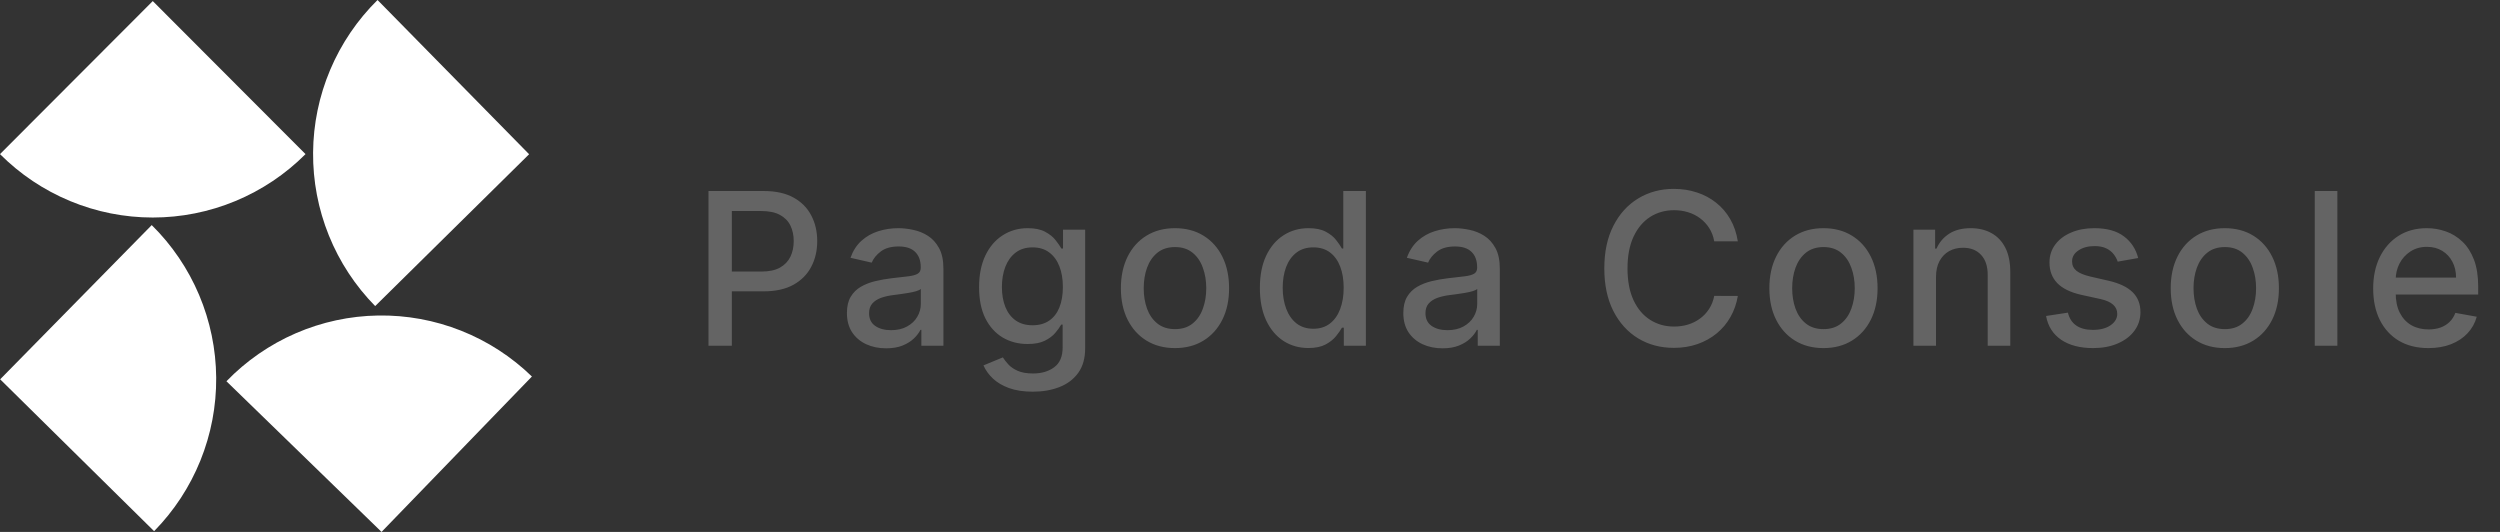
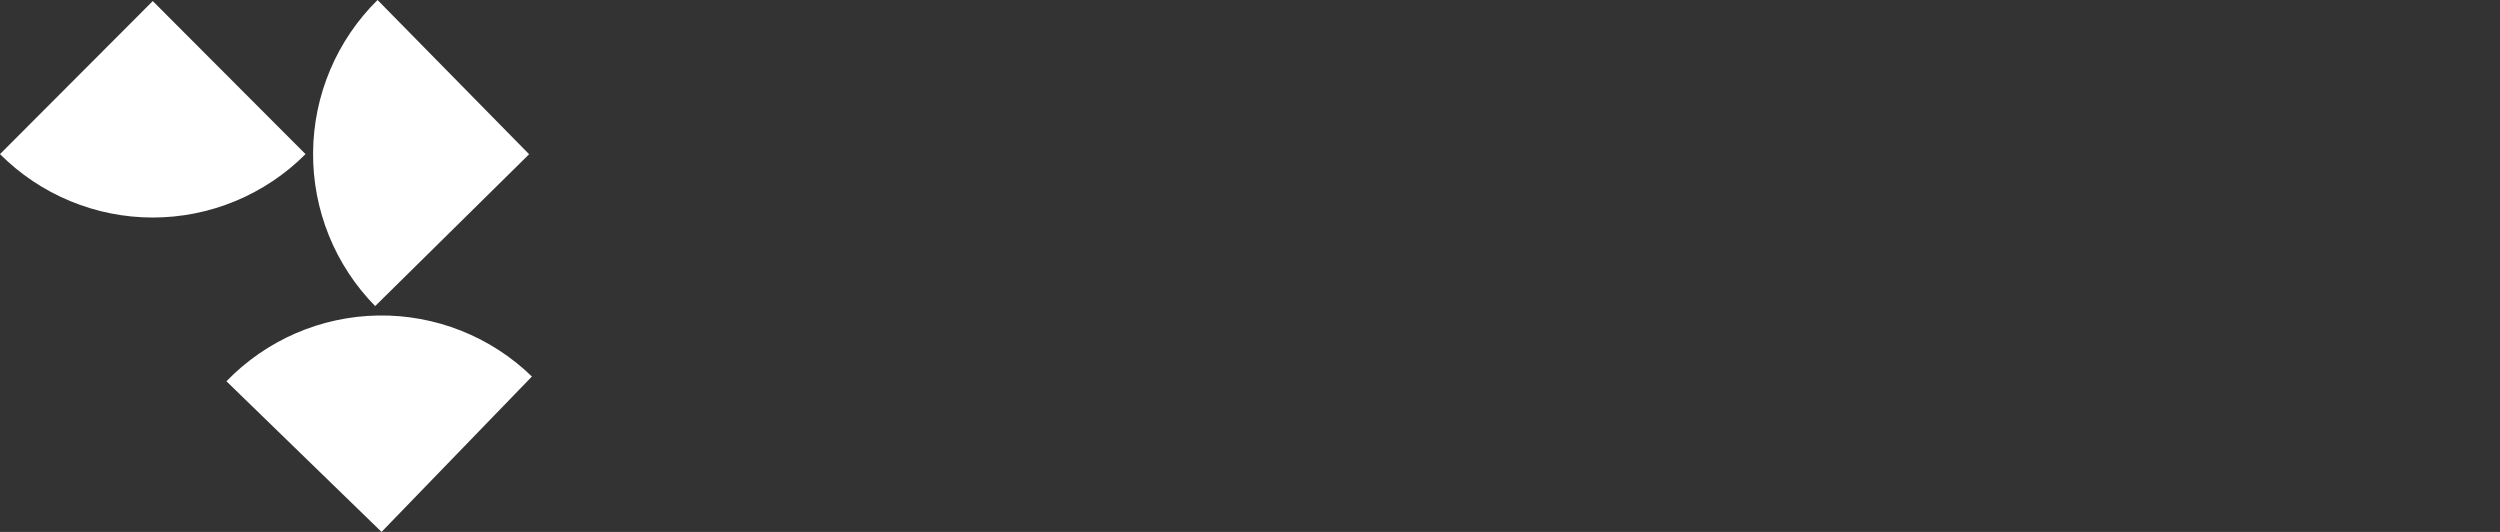
<svg xmlns="http://www.w3.org/2000/svg" width="188" height="40" viewBox="0 0 188 40" fill="none">
  <rect x="0" y="0" width="188" height="40" fill="#333333" stroke="none" />
  <path d="M28.391 0C26.871 1.5 25.66 3.285 24.829 5.253C23.997 7.221 23.56 9.334 23.544 11.472C23.527 13.609 23.931 15.729 24.732 17.71C25.533 19.691 26.716 21.494 28.213 23.017L39.789 11.598L28.391 0Z" fill="white" />
  <path d="M0 11.59C1.509 13.102 3.299 14.3 5.271 15.118C7.242 15.937 9.354 16.358 11.488 16.358C13.621 16.358 15.733 15.937 17.704 15.118C19.675 14.3 21.466 13.102 22.975 11.59L11.488 0.081L0 11.59Z" fill="white" />
-   <path d="M11.589 39.944C13.085 38.421 14.268 36.617 15.069 34.636C15.87 32.655 16.274 30.536 16.258 28.398C16.241 26.261 15.805 24.148 14.973 22.179C14.141 20.211 12.931 18.426 11.41 16.927L0.012 28.524L11.589 39.944Z" fill="white" />
  <path d="M40 28.314C38.468 26.826 36.659 25.655 34.675 24.868C32.692 24.081 30.573 23.692 28.44 23.726C26.307 23.759 24.201 24.213 22.243 25.061C20.285 25.91 18.513 27.136 17.028 28.671L28.692 40L40 28.314Z" fill="white" />
-   <path d="M53.278 26V14.364H57.426C58.331 14.364 59.081 14.528 59.676 14.858C60.271 15.188 60.716 15.638 61.011 16.21C61.307 16.778 61.455 17.419 61.455 18.131C61.455 18.847 61.305 19.491 61.006 20.062C60.71 20.631 60.263 21.081 59.665 21.415C59.07 21.744 58.322 21.909 57.42 21.909H54.568V20.421H57.261C57.833 20.421 58.297 20.322 58.653 20.125C59.01 19.924 59.271 19.651 59.438 19.307C59.604 18.962 59.688 18.57 59.688 18.131C59.688 17.691 59.604 17.301 59.438 16.96C59.271 16.619 59.008 16.352 58.648 16.159C58.292 15.966 57.822 15.869 57.239 15.869H55.034V26H53.278ZM66.638 26.193C66.085 26.193 65.585 26.091 65.138 25.886C64.691 25.678 64.337 25.377 64.076 24.983C63.818 24.589 63.689 24.106 63.689 23.534C63.689 23.042 63.784 22.636 63.973 22.318C64.163 22 64.418 21.748 64.74 21.562C65.062 21.377 65.422 21.237 65.82 21.142C66.218 21.047 66.623 20.975 67.036 20.926C67.558 20.866 67.983 20.816 68.308 20.778C68.634 20.737 68.871 20.671 69.019 20.579C69.166 20.489 69.24 20.341 69.24 20.136V20.097C69.24 19.6 69.1 19.216 68.82 18.943C68.543 18.671 68.13 18.534 67.581 18.534C67.009 18.534 66.558 18.661 66.229 18.915C65.903 19.165 65.678 19.443 65.553 19.75L63.956 19.386C64.146 18.856 64.422 18.428 64.786 18.102C65.153 17.773 65.576 17.534 66.053 17.386C66.53 17.235 67.032 17.159 67.558 17.159C67.907 17.159 68.276 17.201 68.666 17.284C69.06 17.364 69.428 17.511 69.769 17.727C70.113 17.943 70.396 18.252 70.615 18.653C70.835 19.051 70.945 19.568 70.945 20.204V26H69.286V24.807H69.218C69.108 25.026 68.943 25.242 68.723 25.454C68.504 25.667 68.221 25.843 67.877 25.983C67.532 26.123 67.119 26.193 66.638 26.193ZM67.007 24.829C67.477 24.829 67.879 24.737 68.212 24.551C68.549 24.366 68.805 24.123 68.979 23.824C69.157 23.521 69.246 23.197 69.246 22.852V21.727C69.185 21.788 69.068 21.845 68.894 21.898C68.723 21.947 68.528 21.991 68.308 22.028C68.089 22.062 67.875 22.095 67.666 22.125C67.458 22.151 67.284 22.174 67.144 22.193C66.814 22.235 66.513 22.305 66.24 22.403C65.971 22.502 65.755 22.644 65.593 22.829C65.433 23.011 65.354 23.254 65.354 23.557C65.354 23.977 65.509 24.296 65.82 24.511C66.13 24.724 66.526 24.829 67.007 24.829ZM77.667 29.454C76.974 29.454 76.377 29.364 75.877 29.182C75.381 29 74.975 28.759 74.661 28.46C74.347 28.161 74.112 27.833 73.957 27.477L75.417 26.875C75.519 27.042 75.655 27.218 75.826 27.403C76 27.593 76.235 27.754 76.53 27.886C76.83 28.019 77.214 28.085 77.684 28.085C78.328 28.085 78.86 27.928 79.28 27.614C79.701 27.303 79.911 26.807 79.911 26.125V24.409H79.803C79.701 24.595 79.553 24.801 79.36 25.028C79.171 25.256 78.909 25.453 78.576 25.619C78.243 25.786 77.809 25.869 77.275 25.869C76.585 25.869 75.964 25.708 75.411 25.386C74.862 25.061 74.426 24.581 74.104 23.949C73.786 23.312 73.627 22.53 73.627 21.602C73.627 20.674 73.784 19.879 74.099 19.216C74.417 18.553 74.852 18.046 75.405 17.693C75.958 17.337 76.585 17.159 77.286 17.159C77.828 17.159 78.265 17.25 78.599 17.432C78.932 17.61 79.191 17.818 79.377 18.057C79.566 18.296 79.712 18.506 79.814 18.688H79.939V17.273H81.604V26.193C81.604 26.943 81.43 27.559 81.082 28.04C80.733 28.521 80.261 28.877 79.667 29.108C79.076 29.339 78.409 29.454 77.667 29.454ZM77.65 24.46C78.138 24.46 78.551 24.347 78.888 24.119C79.229 23.888 79.487 23.559 79.661 23.131C79.839 22.699 79.928 22.182 79.928 21.579C79.928 20.992 79.841 20.475 79.667 20.028C79.493 19.581 79.237 19.233 78.9 18.983C78.563 18.729 78.146 18.602 77.65 18.602C77.138 18.602 76.712 18.735 76.371 19C76.03 19.261 75.773 19.617 75.599 20.068C75.428 20.519 75.343 21.023 75.343 21.579C75.343 22.151 75.43 22.653 75.604 23.085C75.778 23.517 76.036 23.854 76.377 24.097C76.722 24.339 77.146 24.46 77.65 24.46ZM88.359 26.176C87.541 26.176 86.827 25.989 86.217 25.614C85.607 25.239 85.133 24.714 84.796 24.04C84.459 23.366 84.291 22.578 84.291 21.676C84.291 20.771 84.459 19.979 84.796 19.301C85.133 18.623 85.607 18.097 86.217 17.722C86.827 17.347 87.541 17.159 88.359 17.159C89.177 17.159 89.891 17.347 90.501 17.722C91.111 18.097 91.584 18.623 91.921 19.301C92.258 19.979 92.427 20.771 92.427 21.676C92.427 22.578 92.258 23.366 91.921 24.04C91.584 24.714 91.111 25.239 90.501 25.614C89.891 25.989 89.177 26.176 88.359 26.176ZM88.365 24.75C88.895 24.75 89.334 24.61 89.683 24.329C90.031 24.049 90.289 23.676 90.455 23.21C90.626 22.744 90.711 22.231 90.711 21.671C90.711 21.114 90.626 20.602 90.455 20.136C90.289 19.667 90.031 19.29 89.683 19.006C89.334 18.722 88.895 18.579 88.365 18.579C87.83 18.579 87.387 18.722 87.035 19.006C86.686 19.29 86.427 19.667 86.257 20.136C86.09 20.602 86.007 21.114 86.007 21.671C86.007 22.231 86.09 22.744 86.257 23.21C86.427 23.676 86.686 24.049 87.035 24.329C87.387 24.61 87.83 24.75 88.365 24.75ZM98.39 26.171C97.686 26.171 97.057 25.991 96.504 25.631C95.955 25.267 95.523 24.75 95.209 24.079C94.898 23.405 94.743 22.597 94.743 21.653C94.743 20.71 94.9 19.903 95.214 19.233C95.532 18.562 95.968 18.049 96.521 17.693C97.074 17.337 97.701 17.159 98.402 17.159C98.943 17.159 99.379 17.25 99.709 17.432C100.042 17.61 100.299 17.818 100.481 18.057C100.667 18.296 100.811 18.506 100.913 18.688H101.015V14.364H102.714V26H101.055V24.642H100.913C100.811 24.828 100.663 25.04 100.47 25.278C100.28 25.517 100.019 25.725 99.686 25.903C99.353 26.081 98.921 26.171 98.39 26.171ZM98.765 24.722C99.254 24.722 99.667 24.593 100.004 24.335C100.345 24.074 100.602 23.712 100.777 23.25C100.955 22.788 101.044 22.25 101.044 21.636C101.044 21.03 100.957 20.5 100.782 20.046C100.608 19.591 100.352 19.237 100.015 18.983C99.678 18.729 99.262 18.602 98.765 18.602C98.254 18.602 97.828 18.735 97.487 19C97.146 19.265 96.888 19.627 96.714 20.085C96.544 20.544 96.459 21.061 96.459 21.636C96.459 22.22 96.546 22.744 96.72 23.21C96.894 23.676 97.152 24.046 97.493 24.318C97.837 24.587 98.262 24.722 98.765 24.722ZM108.479 26.193C107.926 26.193 107.426 26.091 106.979 25.886C106.532 25.678 106.178 25.377 105.916 24.983C105.659 24.589 105.53 24.106 105.53 23.534C105.53 23.042 105.625 22.636 105.814 22.318C106.003 22 106.259 21.748 106.581 21.562C106.903 21.377 107.263 21.237 107.661 21.142C108.058 21.047 108.464 20.975 108.876 20.926C109.399 20.866 109.823 20.816 110.149 20.778C110.475 20.737 110.712 20.671 110.859 20.579C111.007 20.489 111.081 20.341 111.081 20.136V20.097C111.081 19.6 110.941 19.216 110.661 18.943C110.384 18.671 109.971 18.534 109.422 18.534C108.85 18.534 108.399 18.661 108.07 18.915C107.744 19.165 107.518 19.443 107.393 19.75L105.797 19.386C105.986 18.856 106.263 18.428 106.626 18.102C106.994 17.773 107.416 17.534 107.893 17.386C108.371 17.235 108.873 17.159 109.399 17.159C109.748 17.159 110.117 17.201 110.507 17.284C110.901 17.364 111.268 17.511 111.609 17.727C111.954 17.943 112.236 18.252 112.456 18.653C112.676 19.051 112.786 19.568 112.786 20.204V26H111.126V24.807H111.058C110.948 25.026 110.784 25.242 110.564 25.454C110.344 25.667 110.062 25.843 109.717 25.983C109.373 26.123 108.96 26.193 108.479 26.193ZM108.848 24.829C109.318 24.829 109.719 24.737 110.053 24.551C110.39 24.366 110.645 24.123 110.82 23.824C110.998 23.521 111.087 23.197 111.087 22.852V21.727C111.026 21.788 110.909 21.845 110.734 21.898C110.564 21.947 110.369 21.991 110.149 22.028C109.929 22.062 109.715 22.095 109.507 22.125C109.299 22.151 109.125 22.174 108.984 22.193C108.655 22.235 108.354 22.305 108.081 22.403C107.812 22.502 107.596 22.644 107.433 22.829C107.274 23.011 107.195 23.254 107.195 23.557C107.195 23.977 107.35 24.296 107.661 24.511C107.971 24.724 108.367 24.829 108.848 24.829ZM130.684 18.148H128.911C128.843 17.769 128.716 17.436 128.53 17.148C128.345 16.86 128.118 16.616 127.849 16.415C127.58 16.214 127.279 16.062 126.945 15.96C126.616 15.858 126.265 15.807 125.894 15.807C125.224 15.807 124.623 15.975 124.093 16.312C123.566 16.65 123.15 17.144 122.843 17.796C122.54 18.447 122.388 19.242 122.388 20.182C122.388 21.129 122.54 21.928 122.843 22.579C123.15 23.231 123.568 23.724 124.099 24.057C124.629 24.39 125.225 24.557 125.888 24.557C126.256 24.557 126.604 24.508 126.934 24.409C127.267 24.307 127.568 24.157 127.837 23.96C128.106 23.763 128.333 23.523 128.519 23.239C128.708 22.951 128.839 22.621 128.911 22.25L130.684 22.256C130.589 22.828 130.405 23.354 130.133 23.835C129.864 24.312 129.517 24.725 129.093 25.074C128.672 25.419 128.191 25.686 127.65 25.875C127.108 26.064 126.517 26.159 125.877 26.159C124.869 26.159 123.972 25.921 123.184 25.443C122.396 24.962 121.775 24.275 121.32 23.381C120.869 22.487 120.644 21.421 120.644 20.182C120.644 18.939 120.871 17.873 121.326 16.983C121.78 16.089 122.402 15.403 123.189 14.926C123.977 14.445 124.873 14.204 125.877 14.204C126.494 14.204 127.07 14.294 127.604 14.472C128.142 14.646 128.625 14.903 129.053 15.244C129.481 15.581 129.835 15.994 130.116 16.483C130.396 16.968 130.585 17.523 130.684 18.148ZM137.124 26.176C136.306 26.176 135.592 25.989 134.982 25.614C134.373 25.239 133.899 24.714 133.562 24.04C133.225 23.366 133.056 22.578 133.056 21.676C133.056 20.771 133.225 19.979 133.562 19.301C133.899 18.623 134.373 18.097 134.982 17.722C135.592 17.347 136.306 17.159 137.124 17.159C137.943 17.159 138.657 17.347 139.266 17.722C139.876 18.097 140.35 18.623 140.687 19.301C141.024 19.979 141.193 20.771 141.193 21.676C141.193 22.578 141.024 23.366 140.687 24.04C140.35 24.714 139.876 25.239 139.266 25.614C138.657 25.989 137.943 26.176 137.124 26.176ZM137.13 24.75C137.66 24.75 138.1 24.61 138.448 24.329C138.797 24.049 139.054 23.676 139.221 23.21C139.391 22.744 139.477 22.231 139.477 21.671C139.477 21.114 139.391 20.602 139.221 20.136C139.054 19.667 138.797 19.29 138.448 19.006C138.1 18.722 137.66 18.579 137.13 18.579C136.596 18.579 136.153 18.722 135.801 19.006C135.452 19.29 135.193 19.667 135.022 20.136C134.855 20.602 134.772 21.114 134.772 21.671C134.772 22.231 134.855 22.744 135.022 23.21C135.193 23.676 135.452 24.049 135.801 24.329C136.153 24.61 136.596 24.75 137.13 24.75ZM145.588 20.818V26H143.889V17.273H145.52V18.693H145.628C145.828 18.231 146.143 17.86 146.571 17.579C147.003 17.299 147.546 17.159 148.201 17.159C148.796 17.159 149.317 17.284 149.764 17.534C150.211 17.78 150.557 18.148 150.804 18.636C151.05 19.125 151.173 19.729 151.173 20.449V26H149.474V20.653C149.474 20.021 149.309 19.526 148.98 19.171C148.65 18.811 148.198 18.631 147.622 18.631C147.228 18.631 146.878 18.716 146.571 18.886C146.268 19.057 146.027 19.307 145.849 19.636C145.675 19.962 145.588 20.356 145.588 20.818ZM160.791 19.403L159.251 19.676C159.187 19.479 159.085 19.292 158.945 19.114C158.808 18.936 158.623 18.79 158.388 18.676C158.153 18.562 157.859 18.506 157.507 18.506C157.026 18.506 156.625 18.614 156.303 18.829C155.981 19.042 155.82 19.316 155.82 19.653C155.82 19.945 155.928 20.18 156.143 20.358C156.359 20.536 156.708 20.682 157.189 20.796L158.575 21.114C159.378 21.299 159.977 21.585 160.371 21.972C160.765 22.358 160.962 22.86 160.962 23.477C160.962 24 160.81 24.466 160.507 24.875C160.208 25.28 159.789 25.599 159.251 25.829C158.717 26.061 158.098 26.176 157.393 26.176C156.416 26.176 155.619 25.968 155.001 25.551C154.384 25.131 154.005 24.534 153.865 23.761L155.507 23.511C155.609 23.939 155.82 24.263 156.138 24.483C156.456 24.699 156.871 24.807 157.382 24.807C157.939 24.807 158.384 24.691 158.717 24.46C159.051 24.225 159.217 23.939 159.217 23.602C159.217 23.329 159.115 23.1 158.911 22.915C158.71 22.729 158.401 22.589 157.984 22.494L156.507 22.171C155.693 21.985 155.09 21.689 154.7 21.284C154.314 20.879 154.121 20.366 154.121 19.744C154.121 19.229 154.265 18.778 154.553 18.392C154.84 18.006 155.238 17.704 155.746 17.489C156.253 17.269 156.835 17.159 157.49 17.159C158.433 17.159 159.176 17.364 159.717 17.773C160.259 18.178 160.617 18.722 160.791 19.403ZM167.306 26.176C166.488 26.176 165.773 25.989 165.164 25.614C164.554 25.239 164.08 24.714 163.743 24.04C163.406 23.366 163.238 22.578 163.238 21.676C163.238 20.771 163.406 19.979 163.743 19.301C164.08 18.623 164.554 18.097 165.164 17.722C165.773 17.347 166.488 17.159 167.306 17.159C168.124 17.159 168.838 17.347 169.448 17.722C170.058 18.097 170.531 18.623 170.868 19.301C171.205 19.979 171.374 20.771 171.374 21.676C171.374 22.578 171.205 23.366 170.868 24.04C170.531 24.714 170.058 25.239 169.448 25.614C168.838 25.989 168.124 26.176 167.306 26.176ZM167.311 24.75C167.842 24.75 168.281 24.61 168.63 24.329C168.978 24.049 169.236 23.676 169.402 23.21C169.573 22.744 169.658 22.231 169.658 21.671C169.658 21.114 169.573 20.602 169.402 20.136C169.236 19.667 168.978 19.29 168.63 19.006C168.281 18.722 167.842 18.579 167.311 18.579C166.777 18.579 166.334 18.722 165.982 19.006C165.633 19.29 165.374 19.667 165.203 20.136C165.037 20.602 164.953 21.114 164.953 21.671C164.953 22.231 165.037 22.744 165.203 23.21C165.374 23.676 165.633 24.049 165.982 24.329C166.334 24.61 166.777 24.75 167.311 24.75ZM175.769 14.364V26H174.07V14.364H175.769ZM182.616 26.176C181.756 26.176 181.016 25.992 180.394 25.625C179.777 25.254 179.3 24.733 178.963 24.062C178.629 23.388 178.463 22.599 178.463 21.693C178.463 20.799 178.629 20.011 178.963 19.329C179.3 18.648 179.769 18.116 180.372 17.733C180.978 17.35 181.686 17.159 182.497 17.159C182.989 17.159 183.466 17.241 183.928 17.403C184.391 17.566 184.805 17.822 185.173 18.171C185.54 18.519 185.83 18.972 186.042 19.528C186.254 20.081 186.36 20.754 186.36 21.546V22.148H179.423V20.875H184.695C184.695 20.428 184.605 20.032 184.423 19.688C184.241 19.339 183.985 19.064 183.656 18.864C183.33 18.663 182.947 18.562 182.508 18.562C182.031 18.562 181.614 18.68 181.258 18.915C180.906 19.146 180.633 19.449 180.44 19.824C180.25 20.195 180.156 20.599 180.156 21.034V22.028C180.156 22.612 180.258 23.108 180.463 23.517C180.671 23.926 180.961 24.239 181.332 24.454C181.703 24.667 182.137 24.773 182.633 24.773C182.955 24.773 183.248 24.727 183.514 24.636C183.779 24.542 184.008 24.401 184.201 24.216C184.394 24.03 184.542 23.801 184.644 23.528L186.252 23.818C186.123 24.292 185.892 24.706 185.559 25.062C185.23 25.415 184.815 25.689 184.315 25.886C183.819 26.079 183.252 26.176 182.616 26.176Z" fill="#646464" />
</svg>